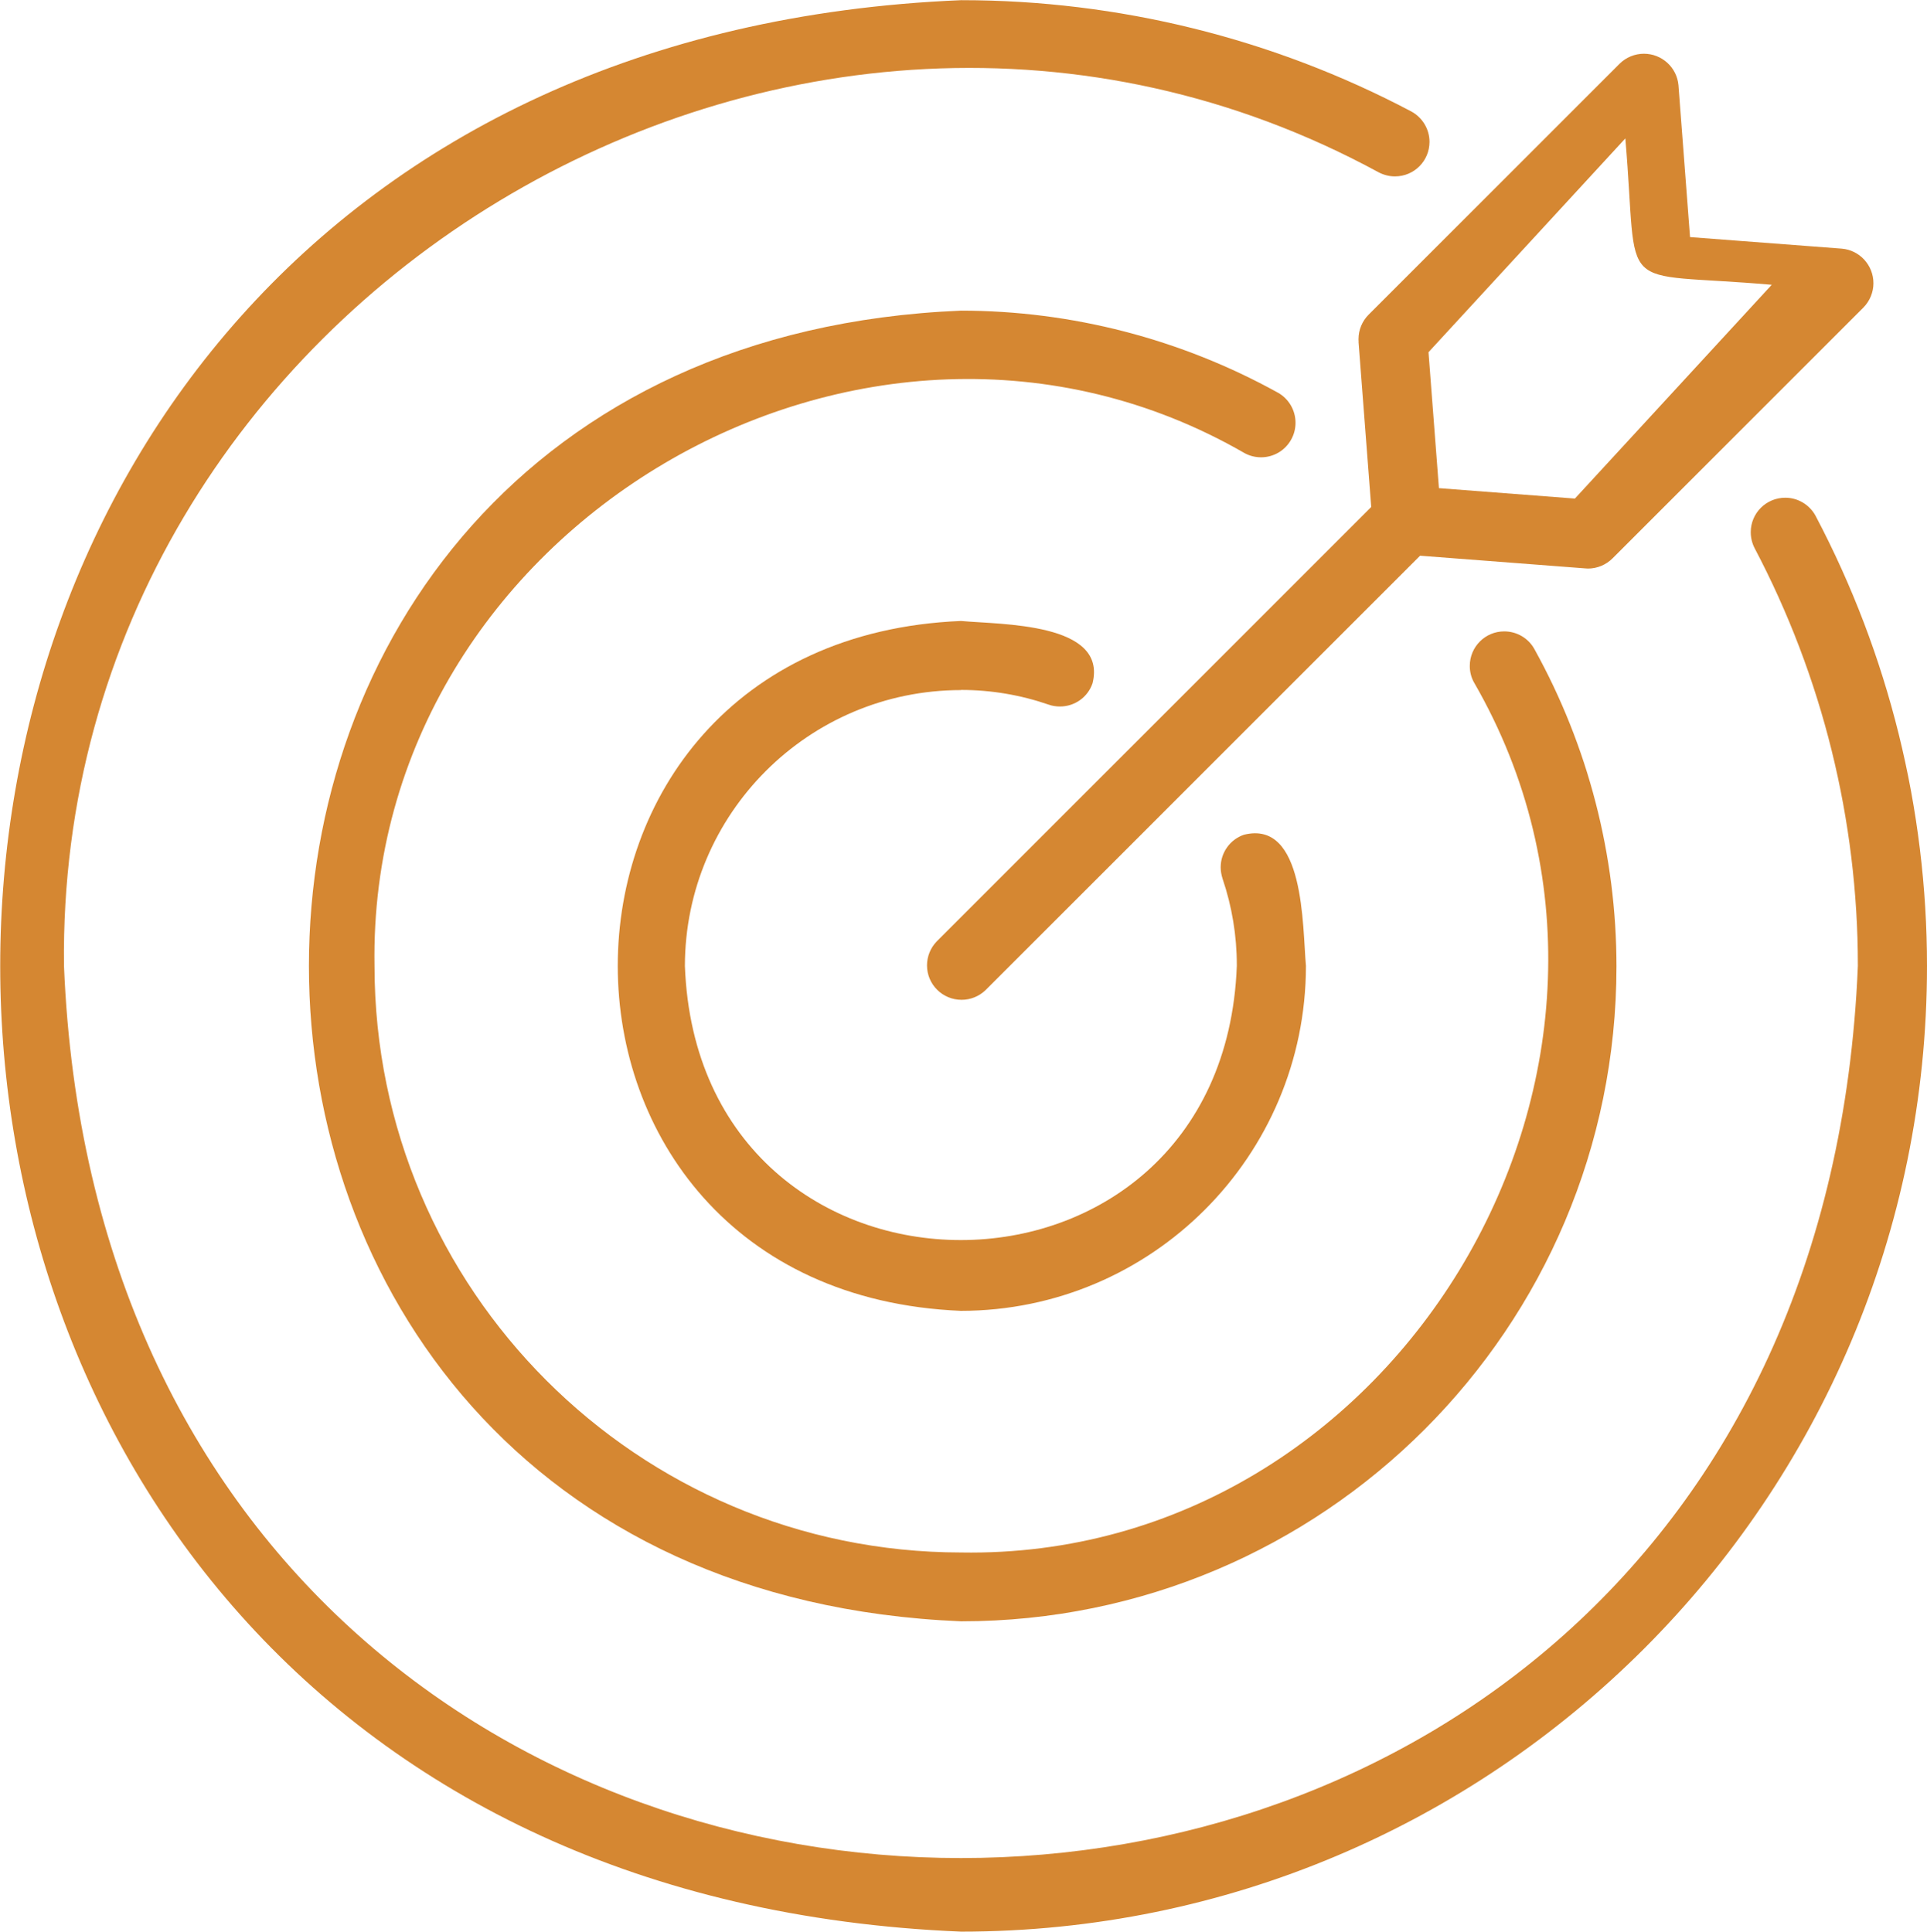
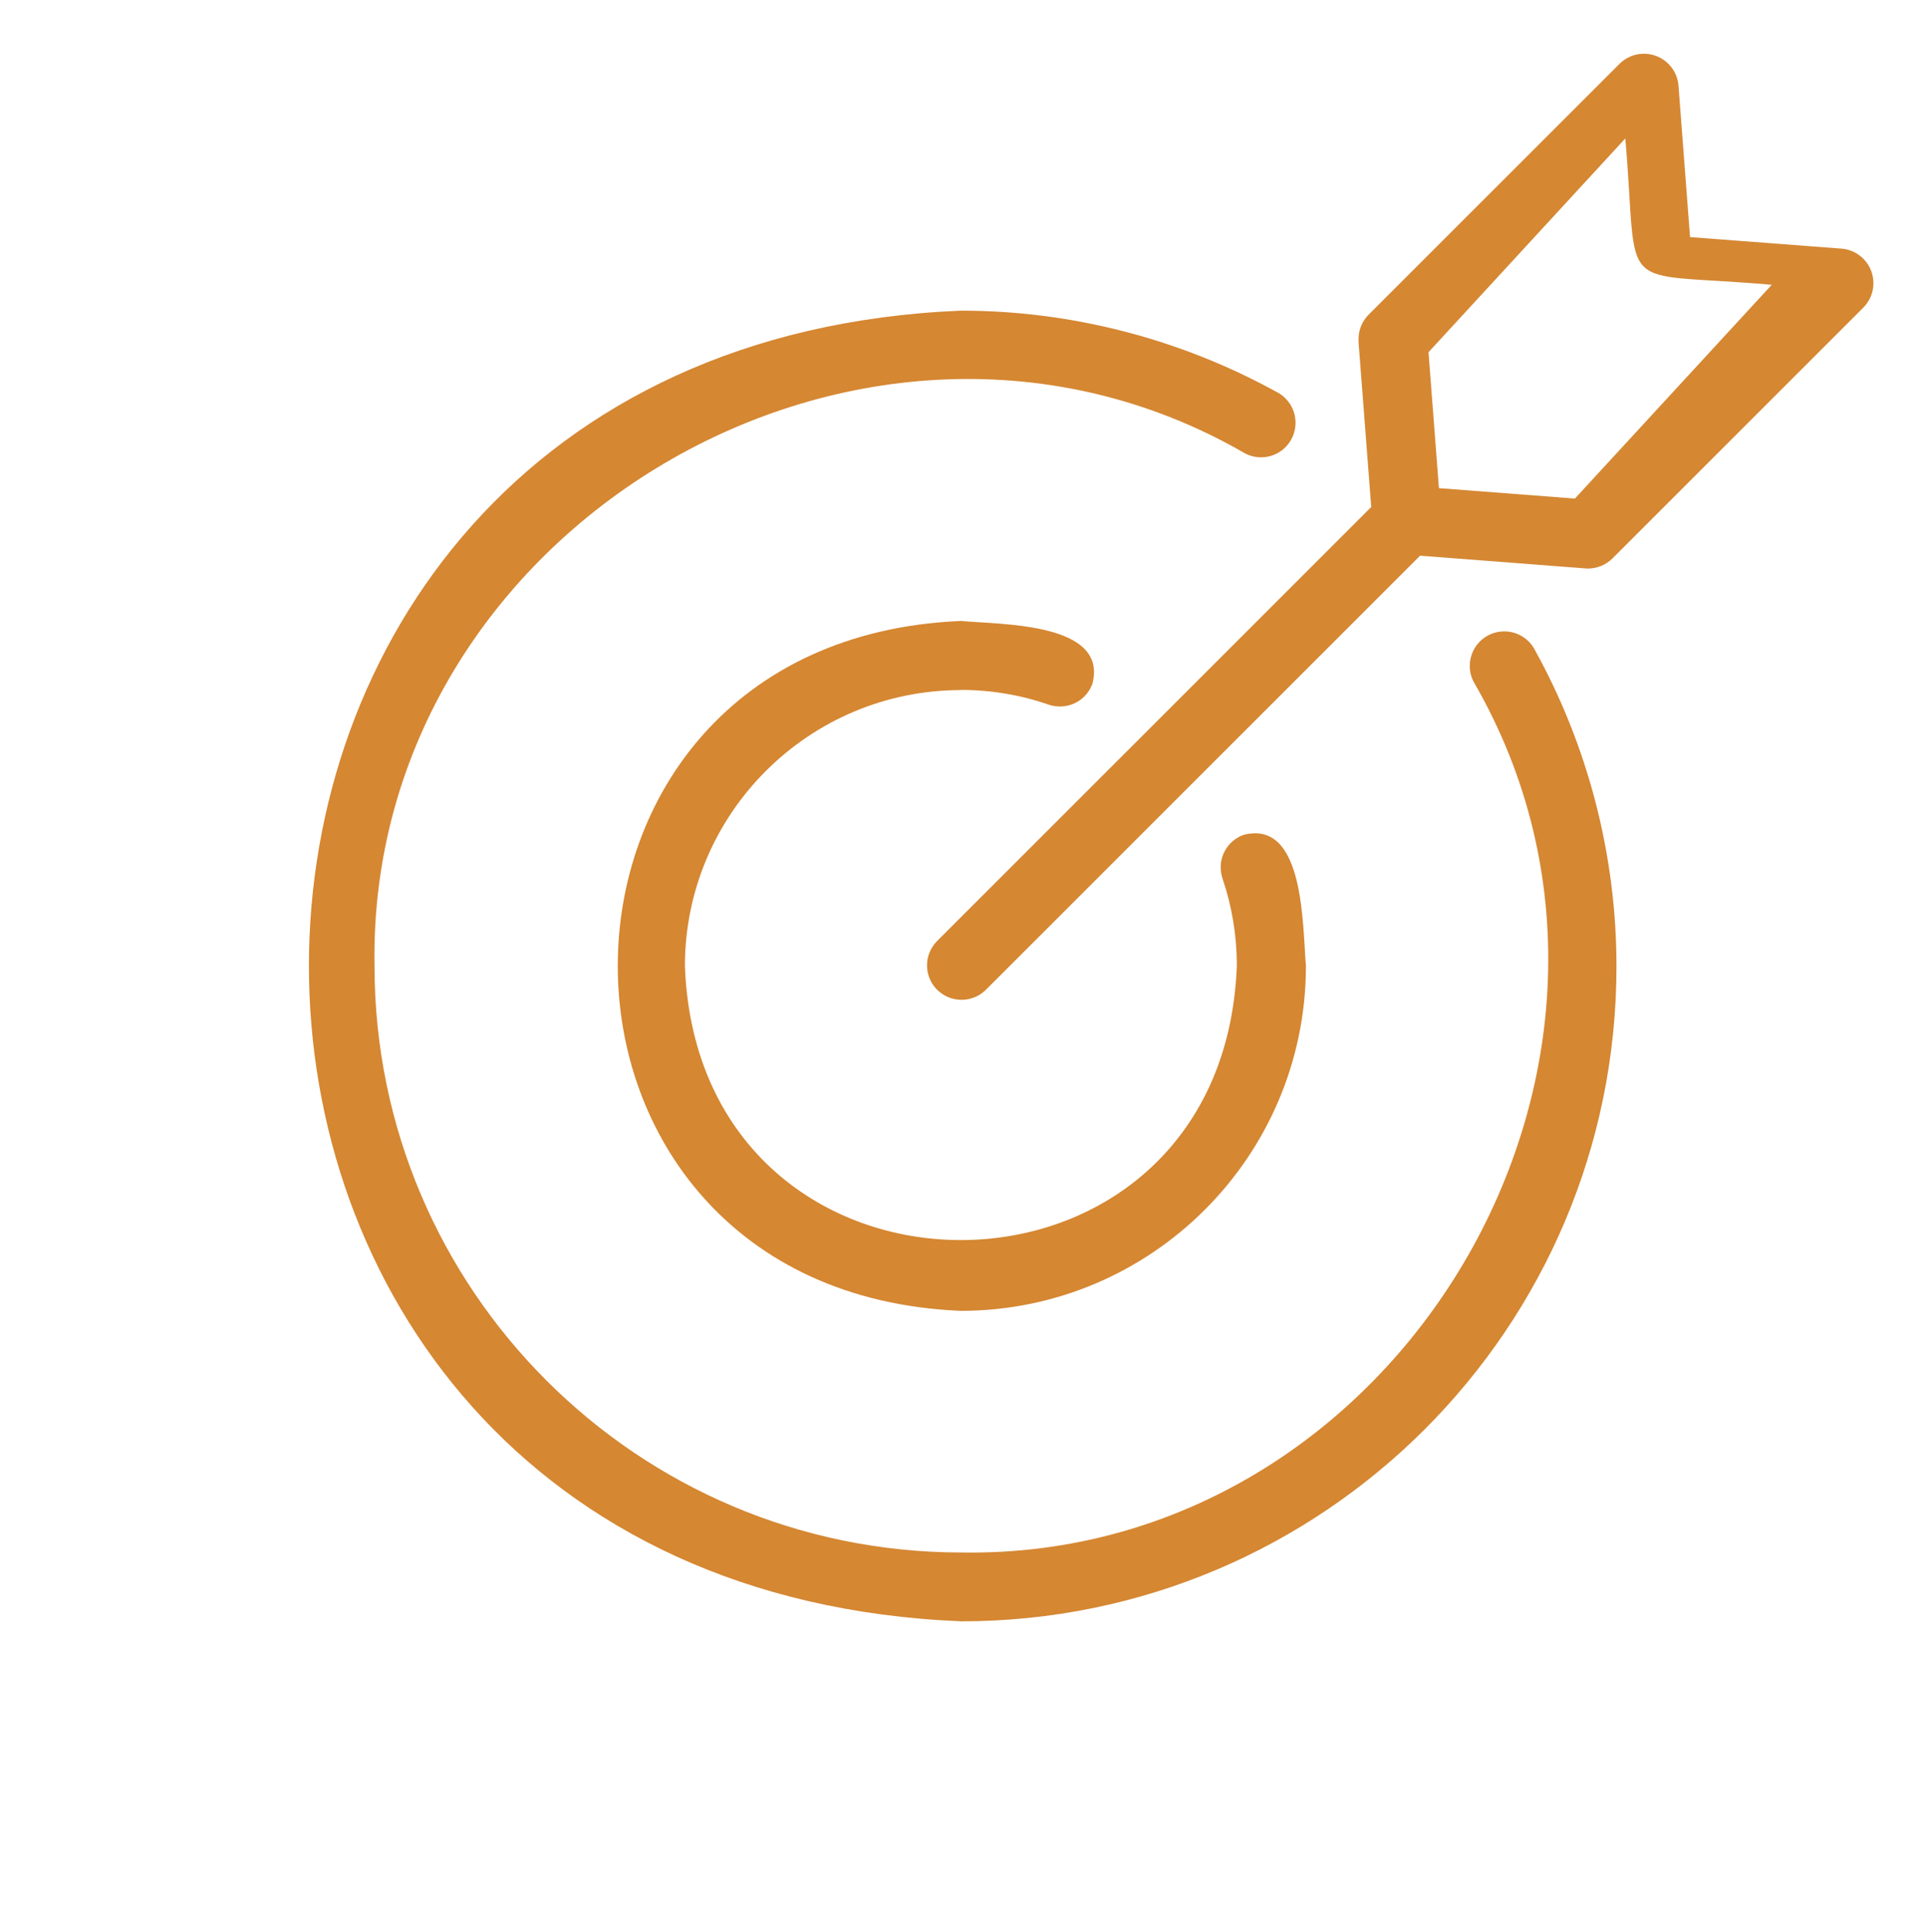
<svg xmlns="http://www.w3.org/2000/svg" xml:space="preserve" width="5.911mm" height="5.927mm" version="1.1" style="shape-rendering:geometricPrecision; text-rendering:geometricPrecision; image-rendering:optimizeQuality; fill-rule:evenodd; clip-rule:evenodd" viewBox="0 0 134.91 135.25">
  <defs>
    <style type="text/css">
   
    .fil0 {fill:#D58732;fill-rule:nonzero}
   
  </style>
  </defs>
  <g id="Layer_x0020_1">
    <g id="_2665136408960">
-       <path class="fil0" d="M67.28 135.25c0,-0 0,-0 0,-0 37.34,0 67.63,-30.28 67.63,-67.63 0,-10.98 -2.68,-21.8 -7.8,-31.51 -0.42,-0.78 -1.24,-1.27 -2.12,-1.27 -1.34,0 -2.42,1.08 -2.42,2.41 0,0.39 0.09,0.77 0.27,1.12 4.74,9 7.23,19.03 7.23,29.21 0,0.01 0,0.04 0,0.05 -3.44,83.29 -122.15,83.29 -125.59,-0 -0.58,-46.57 51.2,-77.79 92.05,-55.57 0.35,0.18 0.74,0.28 1.13,0.28 1.34,0 2.42,-1.08 2.42,-2.42 0,-0.89 -0.5,-1.71 -1.28,-2.13 -9.69,-5.12 -20.51,-7.79 -31.47,-7.79 -0.01,0 -0.03,0 -0.04,0 -89.7,3.71 -89.7,131.55 0,135.25z" />
      <path class="fil0" d="M67.28 48.3c0,0 0.01,0 0.01,0 2.09,0 4.16,0.35 6.13,1.03 0.25,0.09 0.52,0.13 0.79,0.13 1.03,0 1.95,-0.65 2.28,-1.63 1.06,-4.27 -6.46,-4.1 -9.21,-4.36 -32.04,1.33 -32.04,46.98 0,48.31 13.33,-0.01 24.14,-10.82 24.15,-24.15 -0.25,-2.8 -0.08,-10.25 -4.34,-9.19 -0.97,0.33 -1.63,1.25 -1.63,2.28 0,0.27 0.05,0.53 0.13,0.79 0.66,1.94 1,3.99 1,6.05 0,0.02 0,0.05 0,0.07 -0.97,25.59 -37.68,25.59 -38.64,0 0.01,-10.66 8.66,-19.31 19.32,-19.32l-0 0z" />
      <path class="fil0" d="M90.4 30.76c0.2,-0.36 0.3,-0.76 0.3,-1.17 0,-0.88 -0.48,-1.69 -1.24,-2.11 -6.78,-3.75 -14.43,-5.74 -22.18,-5.74 -60.87,2.51 -60.87,89.27 0,91.78 0,0 0.02,0 0.03,0 25.32,0 45.86,-20.54 45.86,-45.86 0,-7.77 -1.98,-15.42 -5.74,-22.21 -0.42,-0.77 -1.23,-1.25 -2.12,-1.25 -1.33,0 -2.41,1.08 -2.41,2.42 0,0.41 0.1,0.82 0.31,1.18 15.31,26.55 -5.26,61.43 -35.93,60.9 -22.66,-0.02 -41.04,-18.4 -41.06,-41.06 -0.53,-30.67 34.35,-51.24 60.9,-35.93 0.36,0.2 0.76,0.3 1.17,0.3 0.88,0 1.69,-0.48 2.11,-1.25l0 0z" />
      <path class="fil0" d="M95.11 23.91l0.89 11.58 -30.43 30.43c-0.43,0.45 -0.67,1.05 -0.67,1.67 0,1.33 1.08,2.41 2.42,2.41 0.62,0 1.22,-0.24 1.67,-0.67l30.43 -30.43 11.58 0.89c0.06,0 0.12,0.01 0.18,0.01 0.64,0 1.26,-0.26 1.71,-0.71l17.58 -17.58c0.44,-0.45 0.69,-1.06 0.69,-1.69 0,-1.26 -0.96,-2.31 -2.21,-2.42l-10.63 -0.81 -0.81 -10.63c-0.11,-1.25 -1.16,-2.21 -2.42,-2.21 -0.63,0 -1.24,0.25 -1.69,0.69l-17.58 17.58c-0.45,0.45 -0.71,1.07 -0.71,1.71 0,0.06 0,0.13 0.01,0.18zm18.68 -14.23c0.97,11.25 -0.94,9.27 10.25,10.25l-13.78 14.97 -9.52 -0.73 -0.73 -9.52 13.78 -14.97z" />
    </g>
  </g>
</svg>